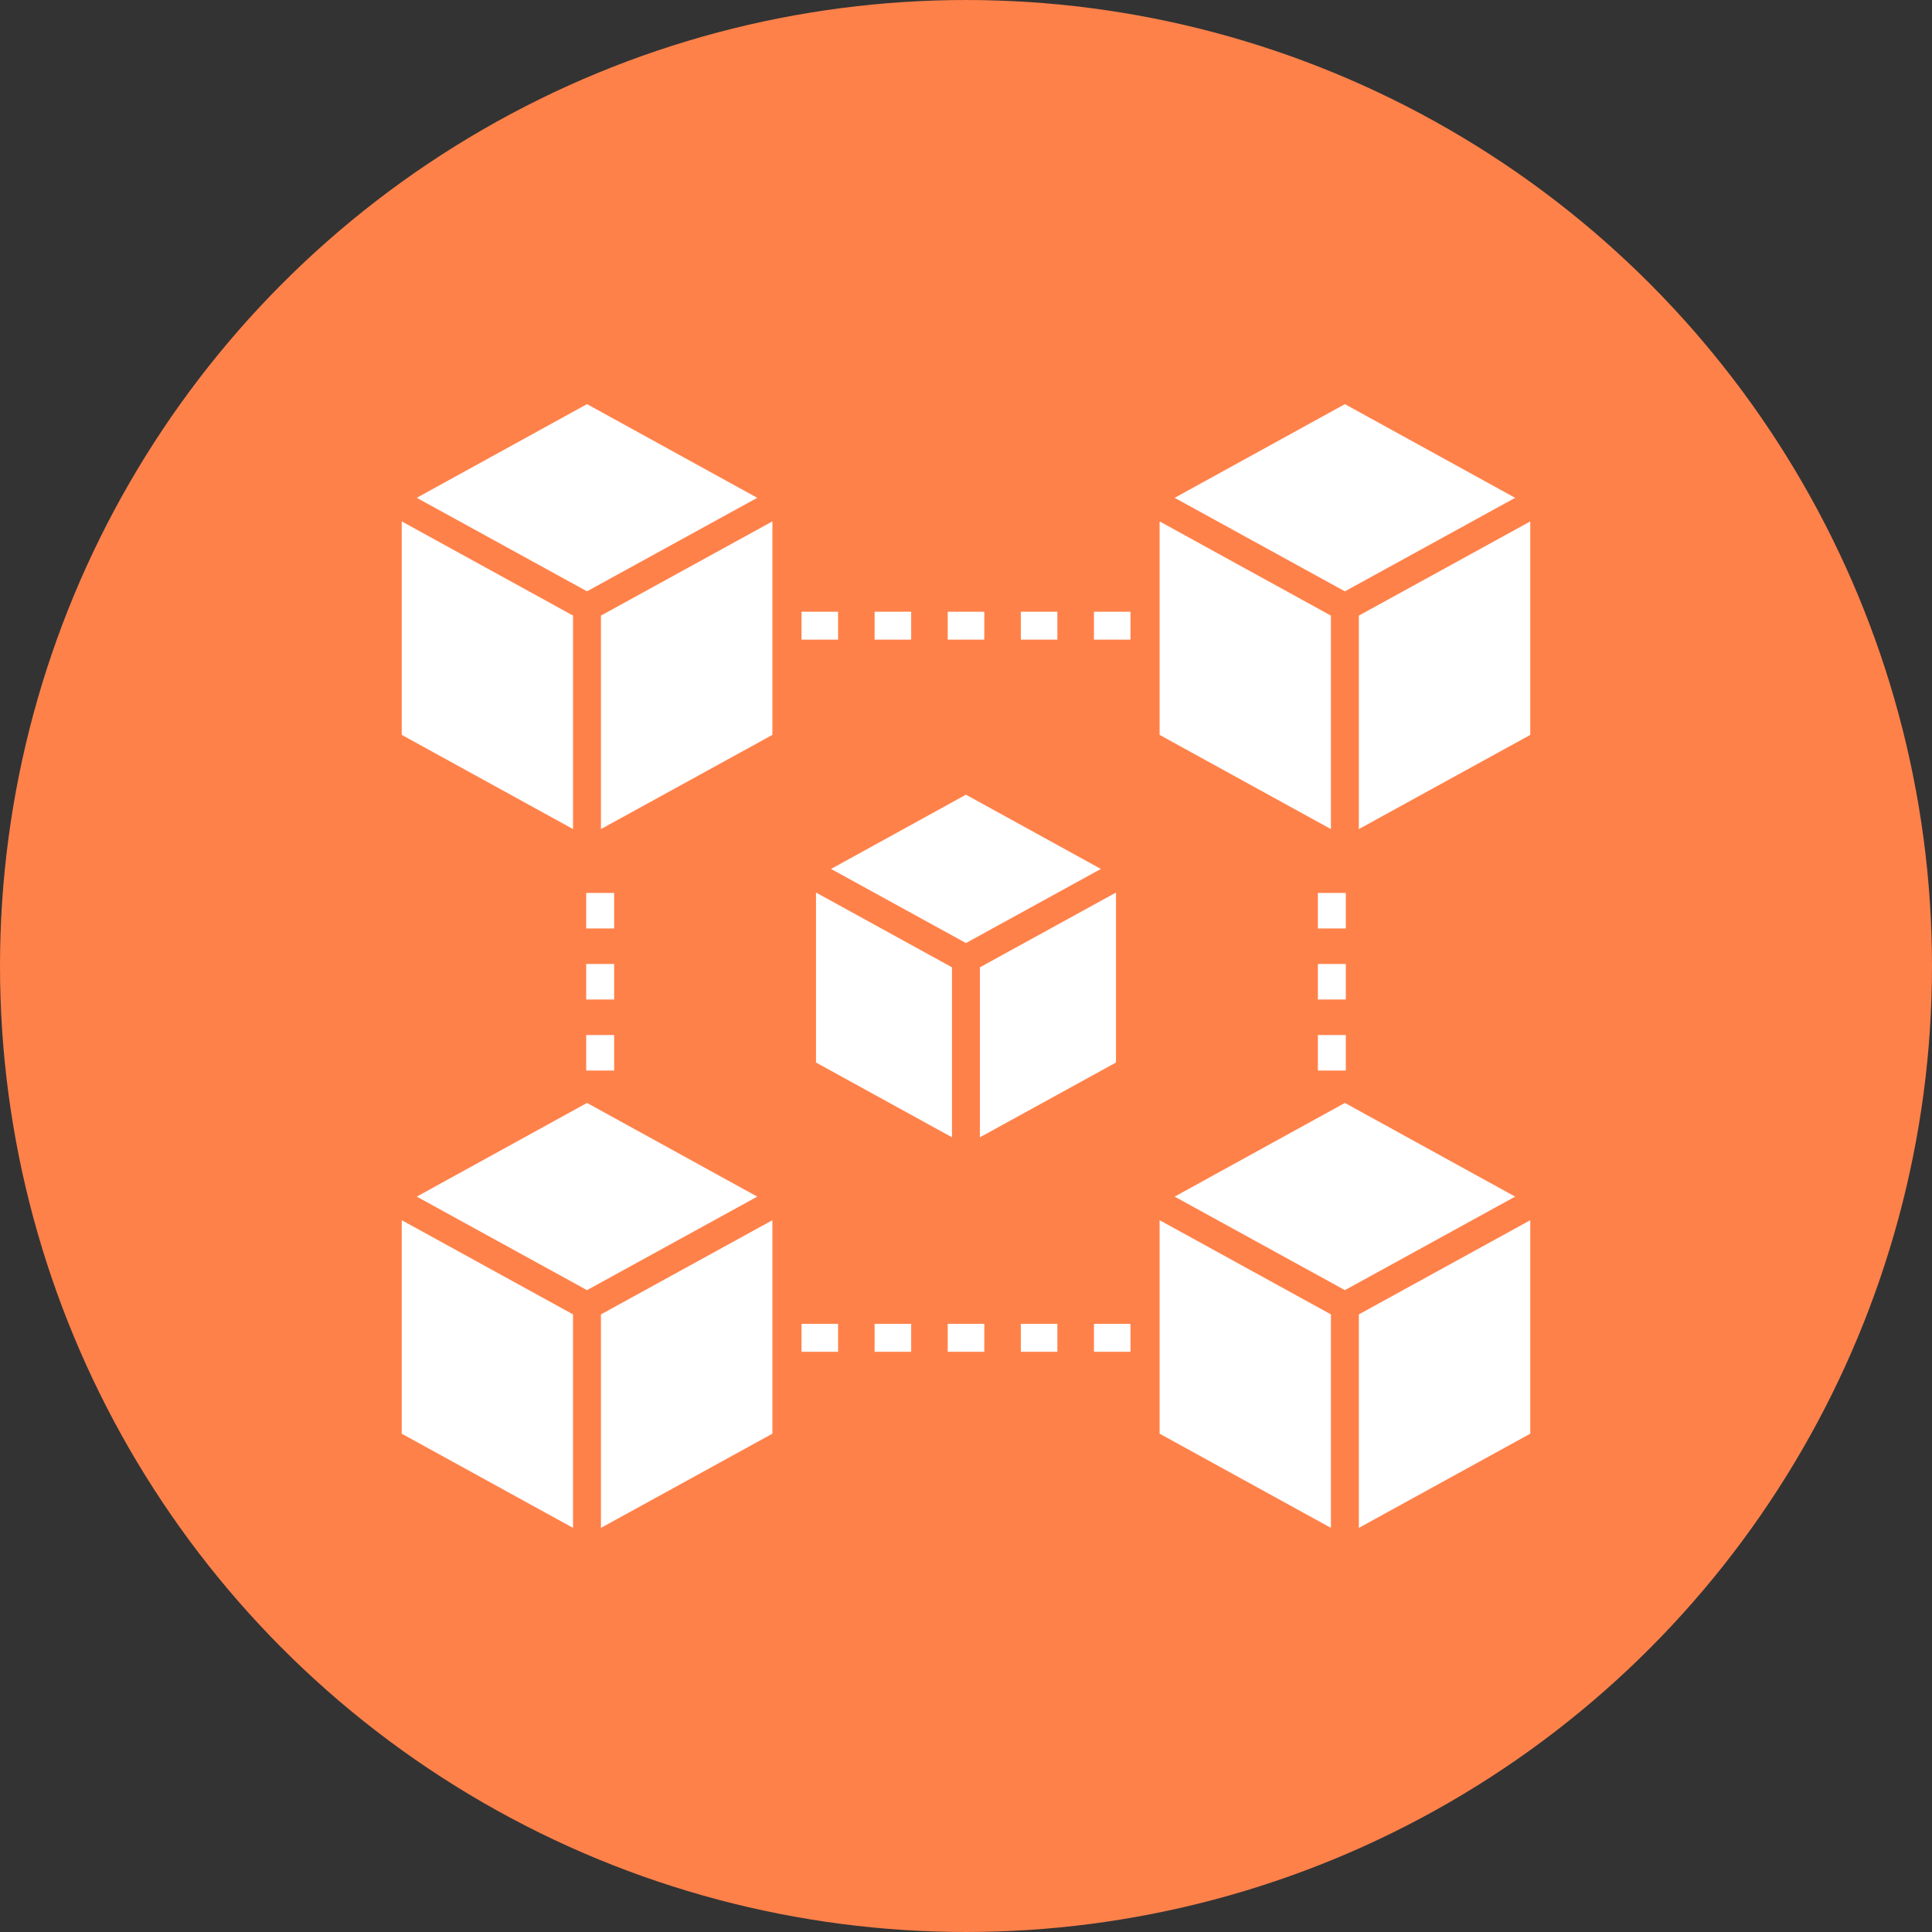
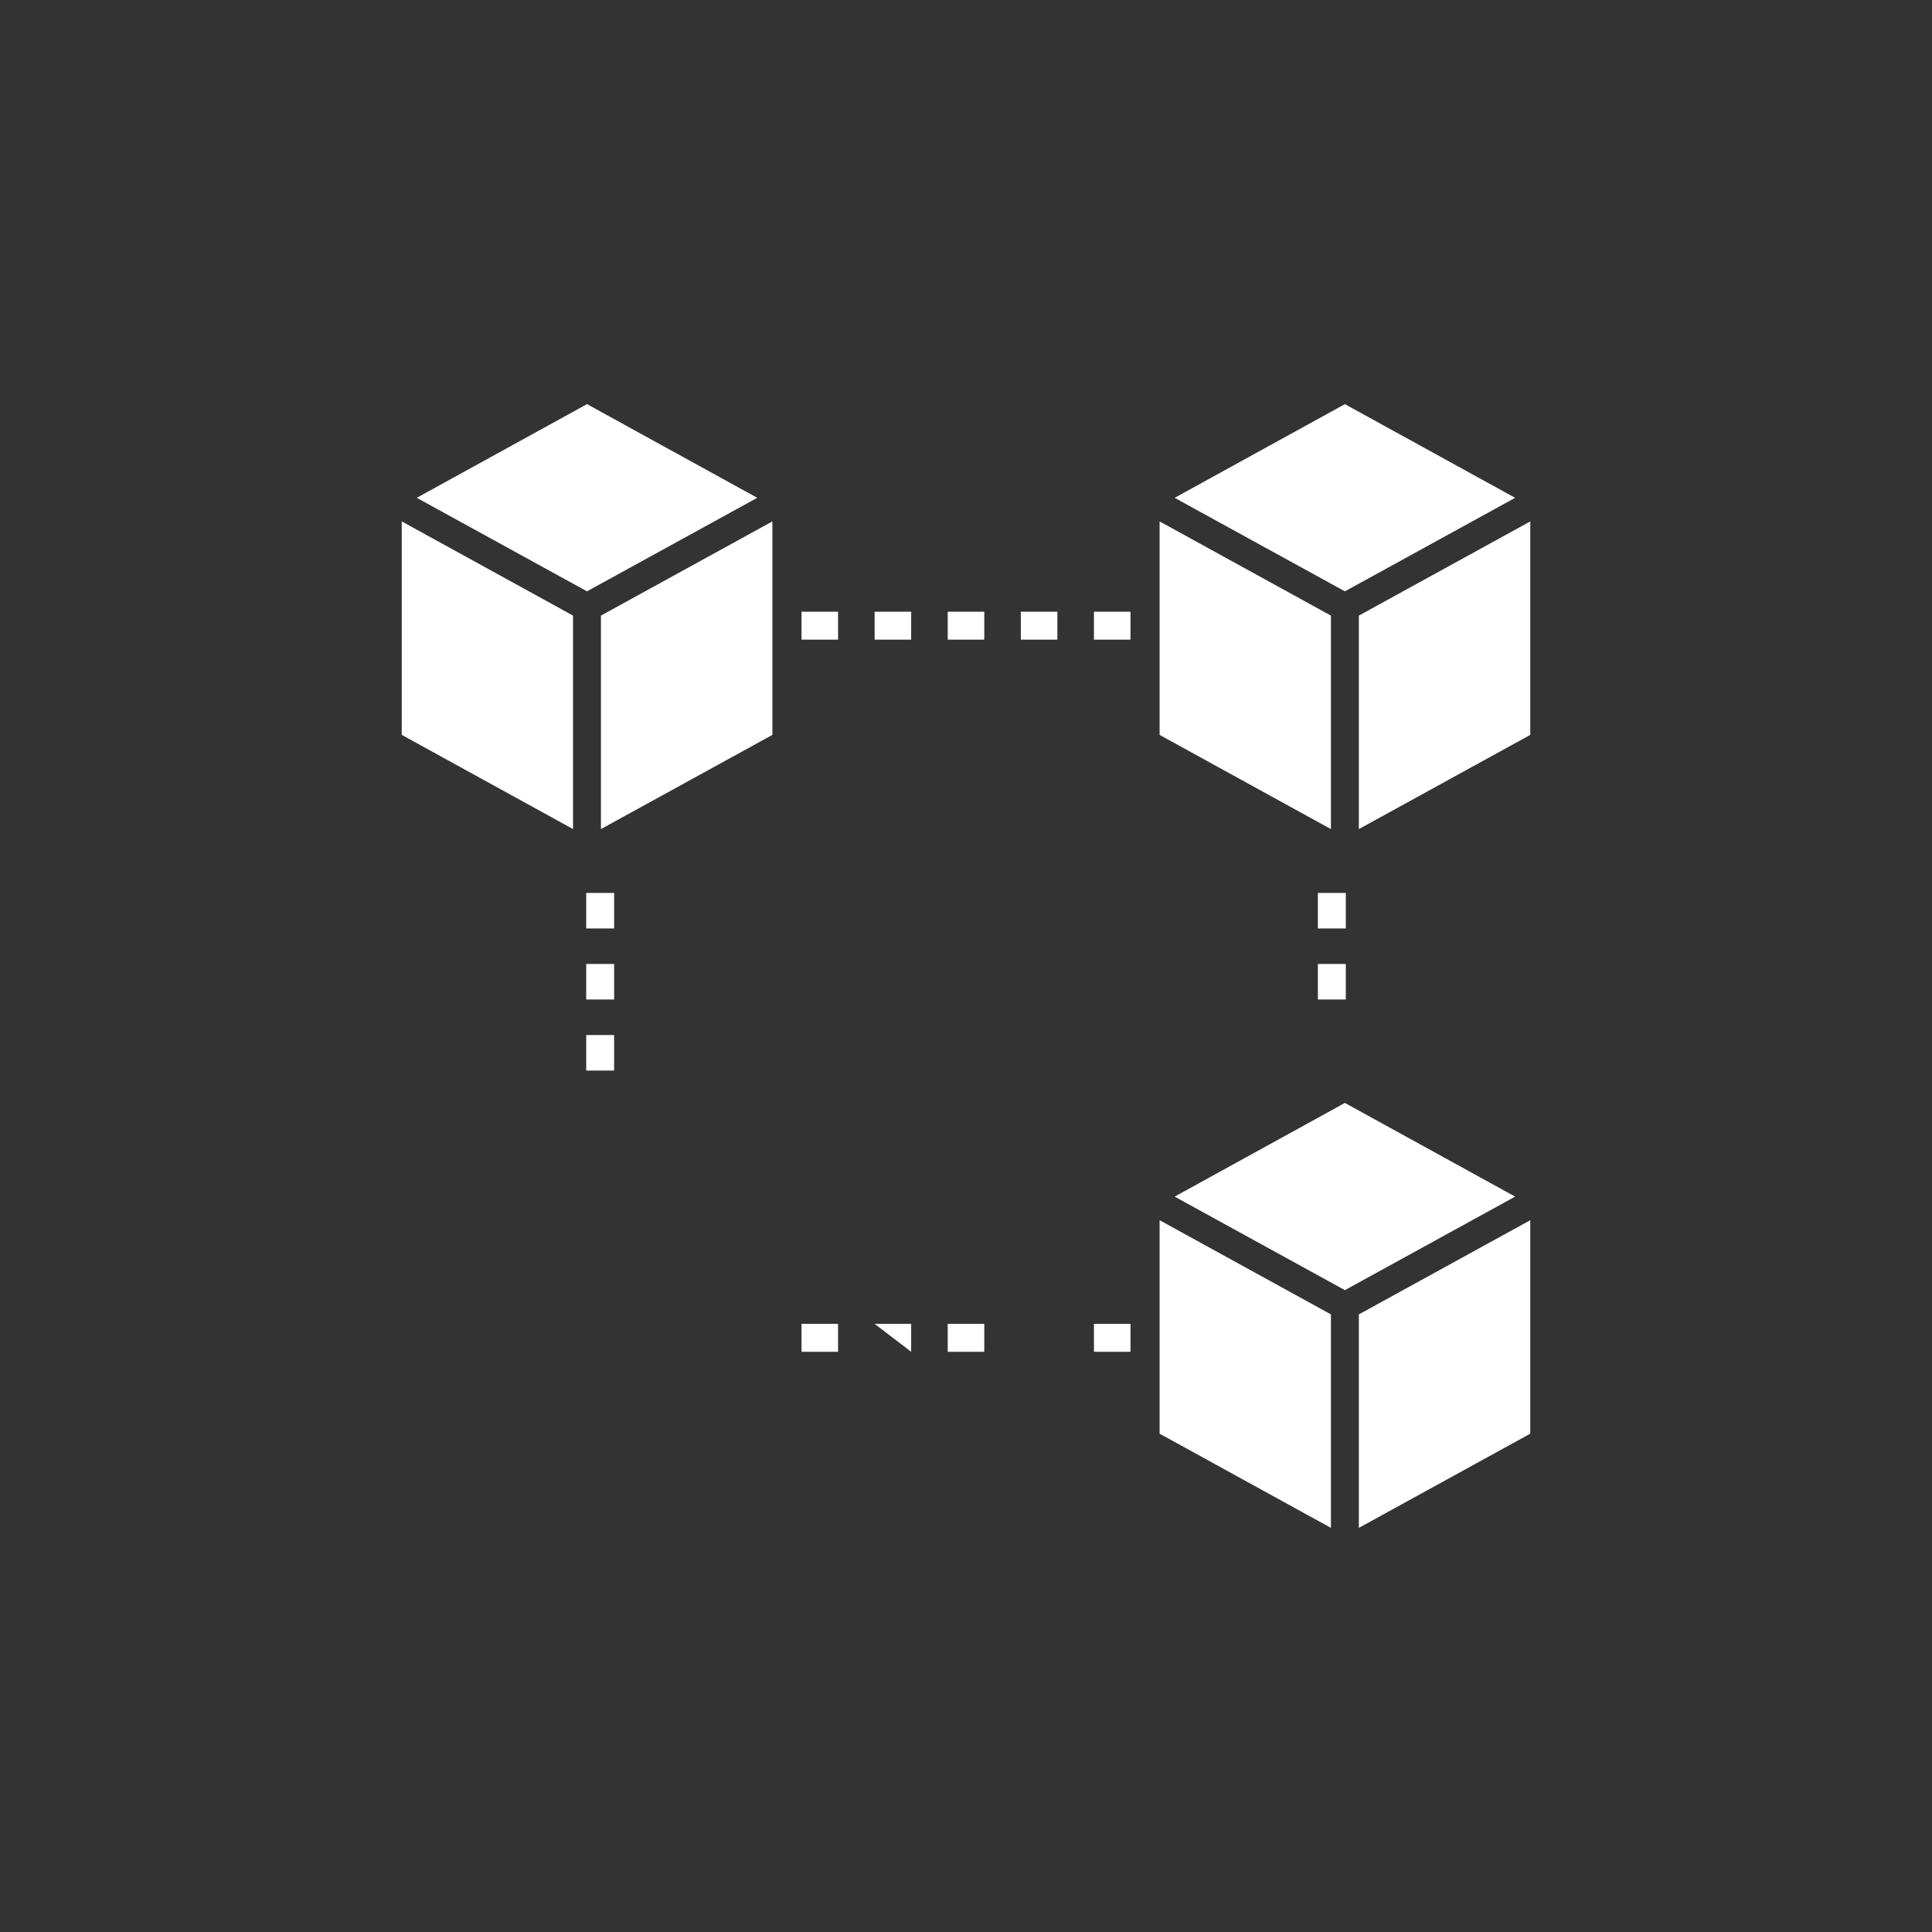
<svg xmlns="http://www.w3.org/2000/svg" width="752pt" height="752pt" version="1.1" viewBox="0 0 752 752">
  <rect x="0" y="0" width="752" height="752" fill="#333333" stroke="none" />
  <g>
-     <path d="m752 376c0 134.33-71.664 258.46-188 325.62-116.34 67.168-259.66 67.168-376 0-116.34-67.164-188-191.29-188-325.62s71.664-258.46 188-325.62c116.34-67.168 259.66-67.168 376 0 116.34 67.164 188 191.29 188 325.62" fill="#ff814a" />
-     <path d="m370.54 442.67-52.926-29.102v-66.16l52.926 29.102zm63.84-29.102-52.973 29.109v-66.16l52.973-29.109zm-58.398-46.5-52.516-28.848 52.516-28.898 52.516 28.898z" fill="#fff" />
    <path d="m311.98 515.29h14.227v10.867h-14.227z" fill="#fff" />
-     <path d="m397.34 515.29h14.227v10.867h-14.227z" fill="#fff" />
    <path d="m425.8 515.29h14.227v10.867h-14.227z" fill="#fff" />
    <path d="m368.89 515.29h14.227v10.867h-14.227z" fill="#fff" />
-     <path d="m340.43 515.29h14.227v10.867h-14.227z" fill="#fff" />
+     <path d="m340.43 515.29h14.227v10.867z" fill="#fff" />
    <path d="m228.17 375.21h10.867v13.828h-10.867z" fill="#fff" />
    <path d="m228.17 402.87h10.867v13.828h-10.867z" fill="#fff" />
    <path d="m228.17 347.56h10.867v13.828h-10.867z" fill="#fff" />
    <path d="m368.89 238.1h14.227v10.867h-14.227z" fill="#fff" />
    <path d="m340.43 238.1h14.227v10.867h-14.227z" fill="#fff" />
    <path d="m397.34 238.1h14.227v10.867h-14.227z" fill="#fff" />
    <path d="m425.8 238.1h14.227v10.867h-14.227z" fill="#fff" />
    <path d="m311.98 238.1h14.227v10.867h-14.227z" fill="#fff" />
    <path d="m512.97 375.21h10.867v13.828h-10.867z" fill="#fff" />
-     <path d="m512.97 402.87h10.867v13.828h-10.867z" fill="#fff" />
    <path d="m512.97 347.56h10.867v13.828h-10.867z" fill="#fff" />
    <path d="m518.04 594.7-66.676-36.66v-83.094l1.836 1.008 64.844 35.652zm5.441-92.535-66.266-36.402 66.266-36.465 66.262 36.465zm72.152 55.871-66.727 36.664v-83.09l66.727-36.664z" fill="#fff" />
-     <path d="m223.04 594.7-66.668-36.66v-83.094l2.668 1.465 64 35.191zm5.441-92.535-66.262-36.402 66.262-36.465 66.266 36.465zm72.16 55.871-66.734 36.668v-83.094l66.734-36.668z" fill="#fff" />
    <path d="m518.04 322.71-66.676-36.66v-83.094l0.941 0.516 65.738 36.145zm5.441-92.539-66.266-36.398 66.266-36.465 66.262 36.465zm72.152 55.875-66.727 36.664v-83.09l66.727-36.664z" fill="#fff" />
    <path d="m300.64 286.04-66.734 36.668v-83.094l66.734-36.668zm-72.16-128.74 66.266 36.465-66.266 36.398-66.262-36.398zm-72.109 45.648 1.715 0.941 64.957 35.719v83.094l-66.672-36.66z" fill="#fff" />
  </g>
</svg>